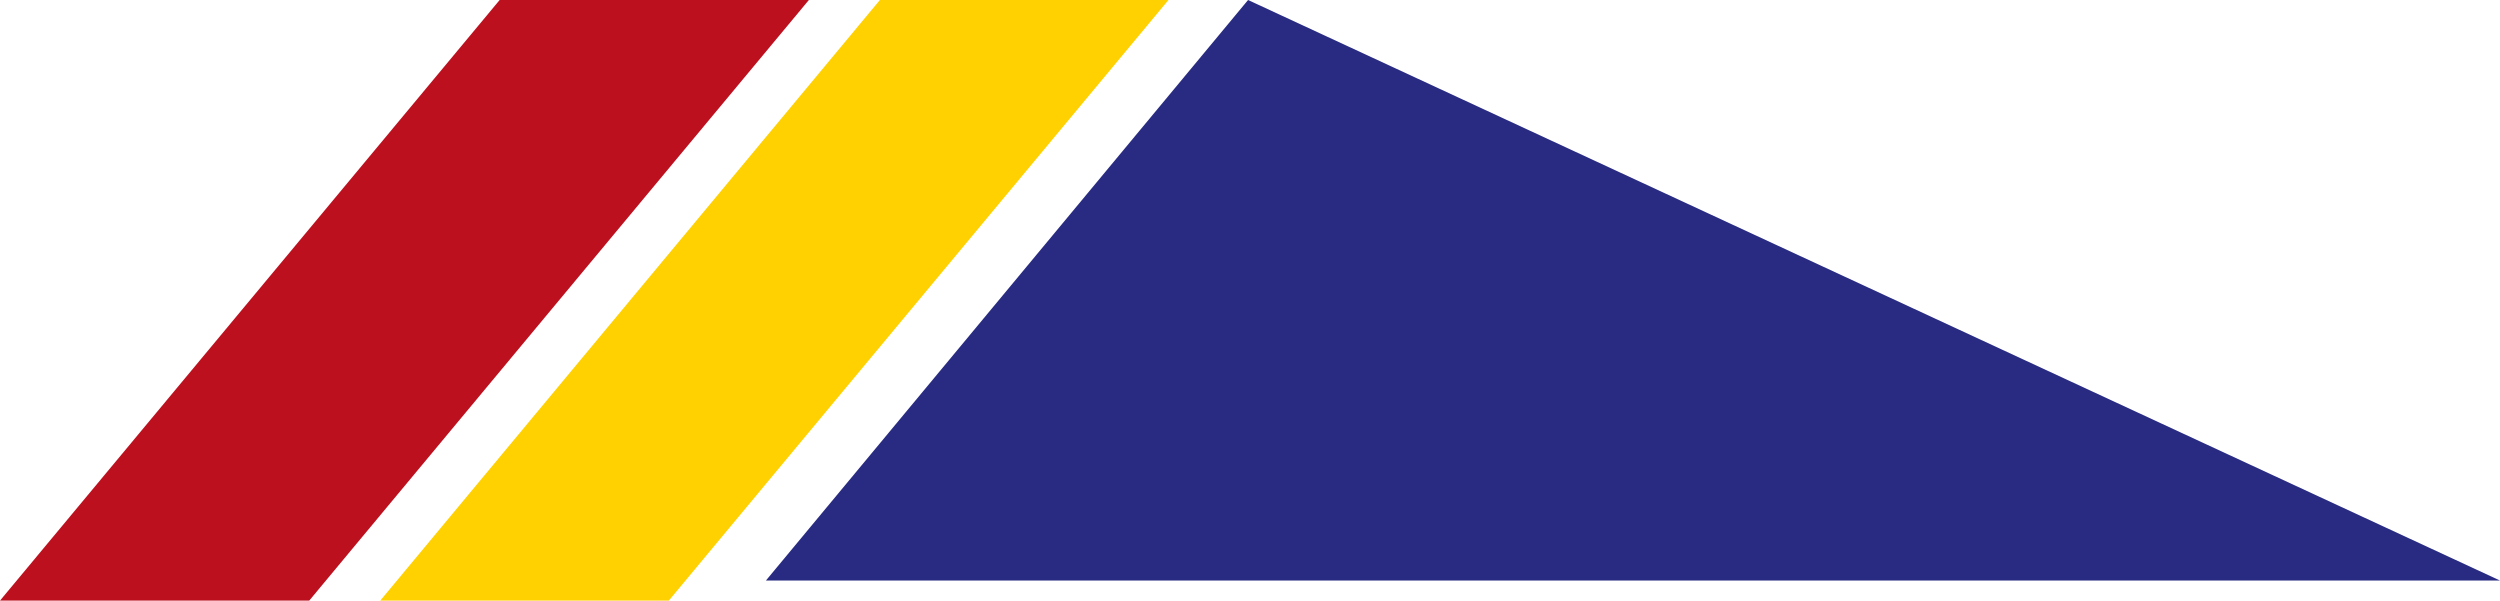
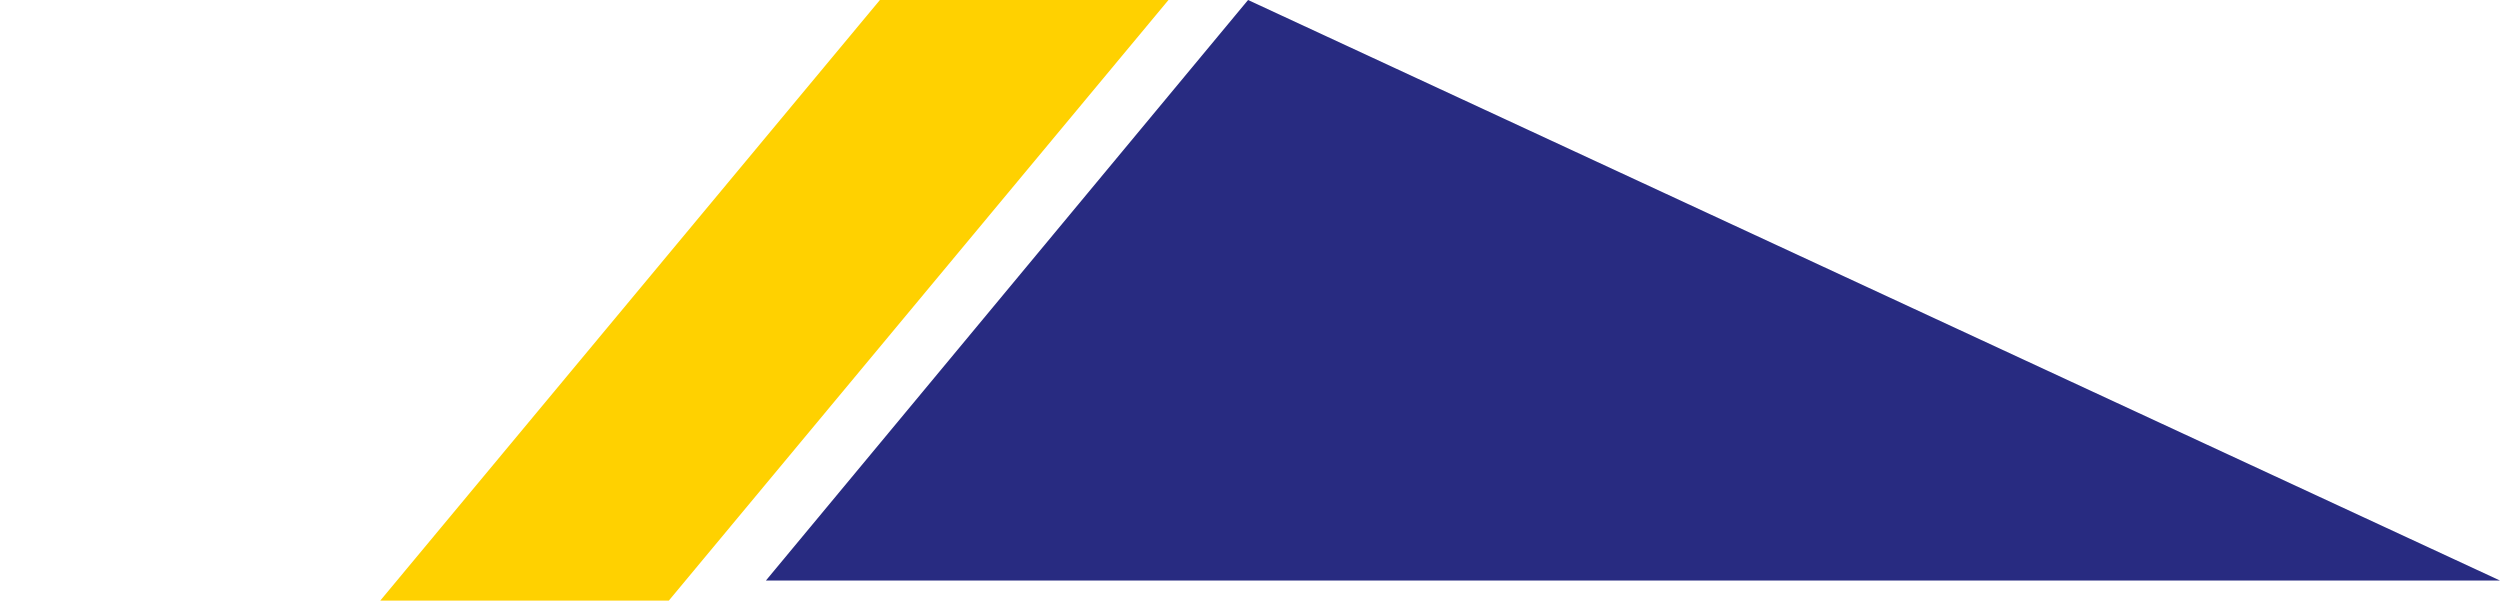
<svg xmlns="http://www.w3.org/2000/svg" id="Ebene_1" data-name="Ebene 1" viewBox="0 0 212.95 51.16">
  <defs>
    <style>
      .cls-1 {
        fill: #ffd100;
      }

      .cls-2 {
        fill: #bc101e;
      }

      .cls-3 {
        fill: #282b81;
      }
    </style>
  </defs>
-   <polygon class="cls-2" points="68.9 0 42.56 0 0 51.16 26.34 51.16 68.9 0" />
  <polygon class="cls-1" points="99.53 0 74.95 0 32.39 51.16 56.97 51.16 99.53 0" />
  <polygon class="cls-3" points="106.31 0 65.24 49.45 212.95 49.45 106.31 0" />
</svg>